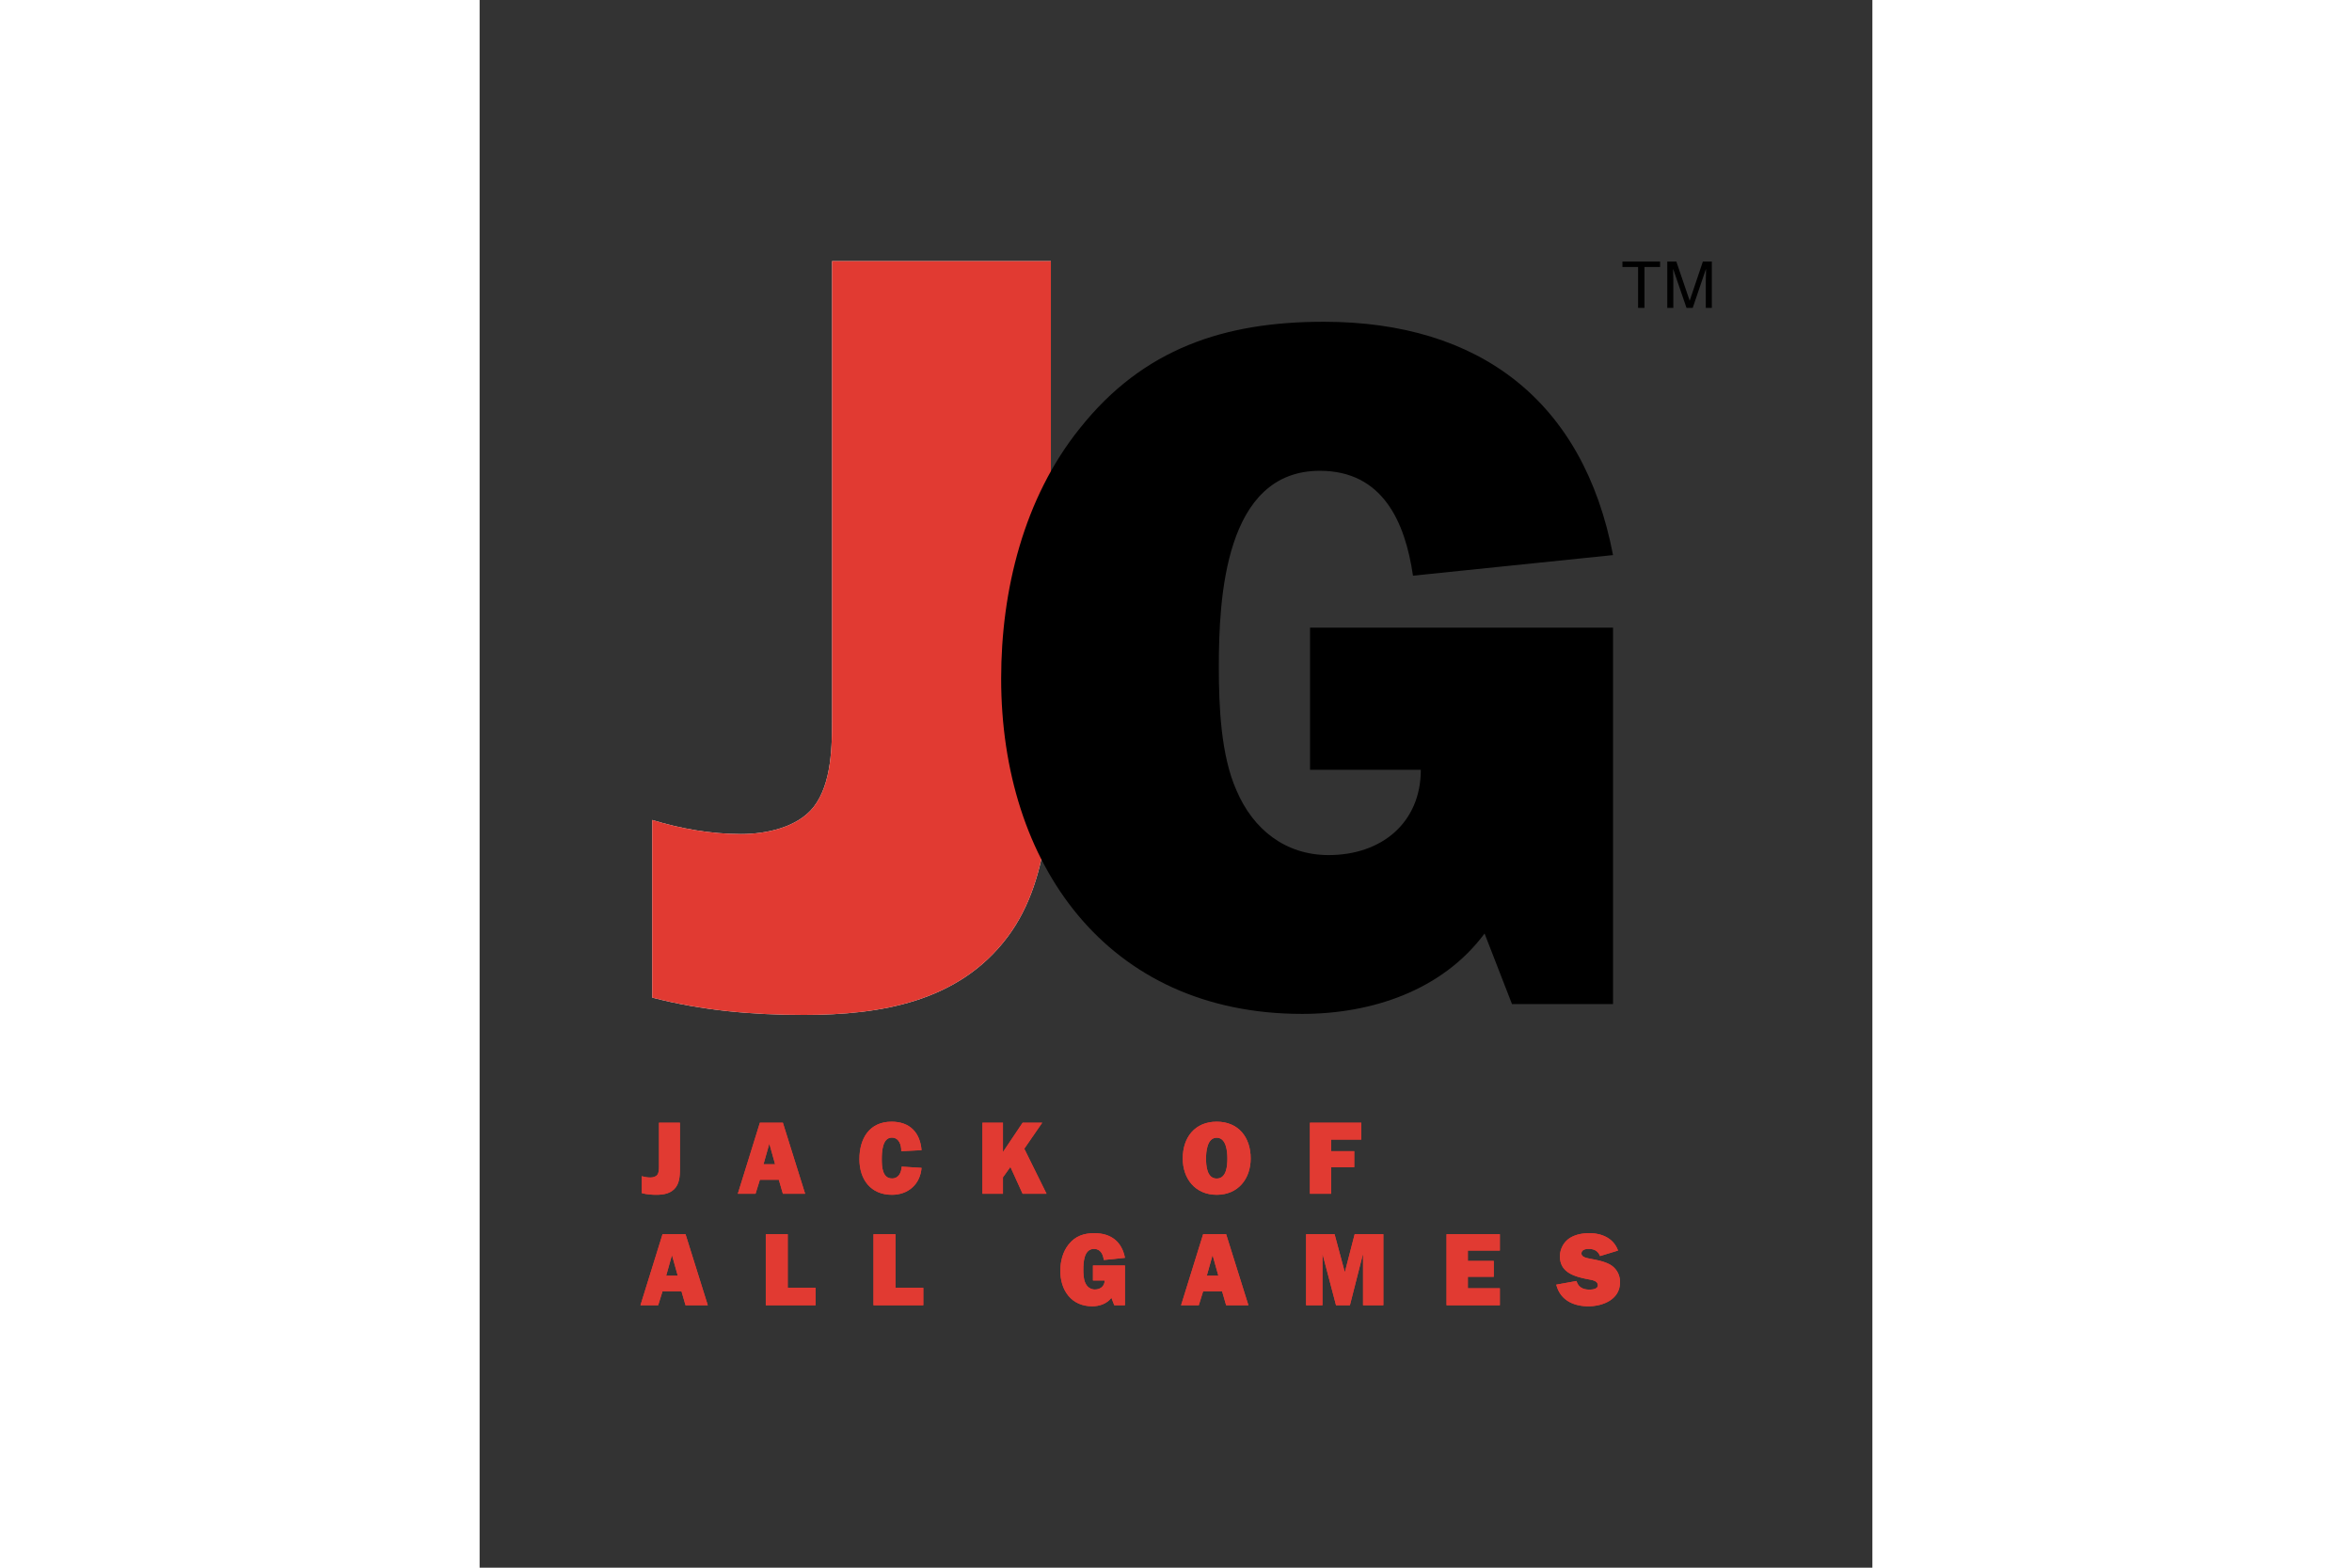
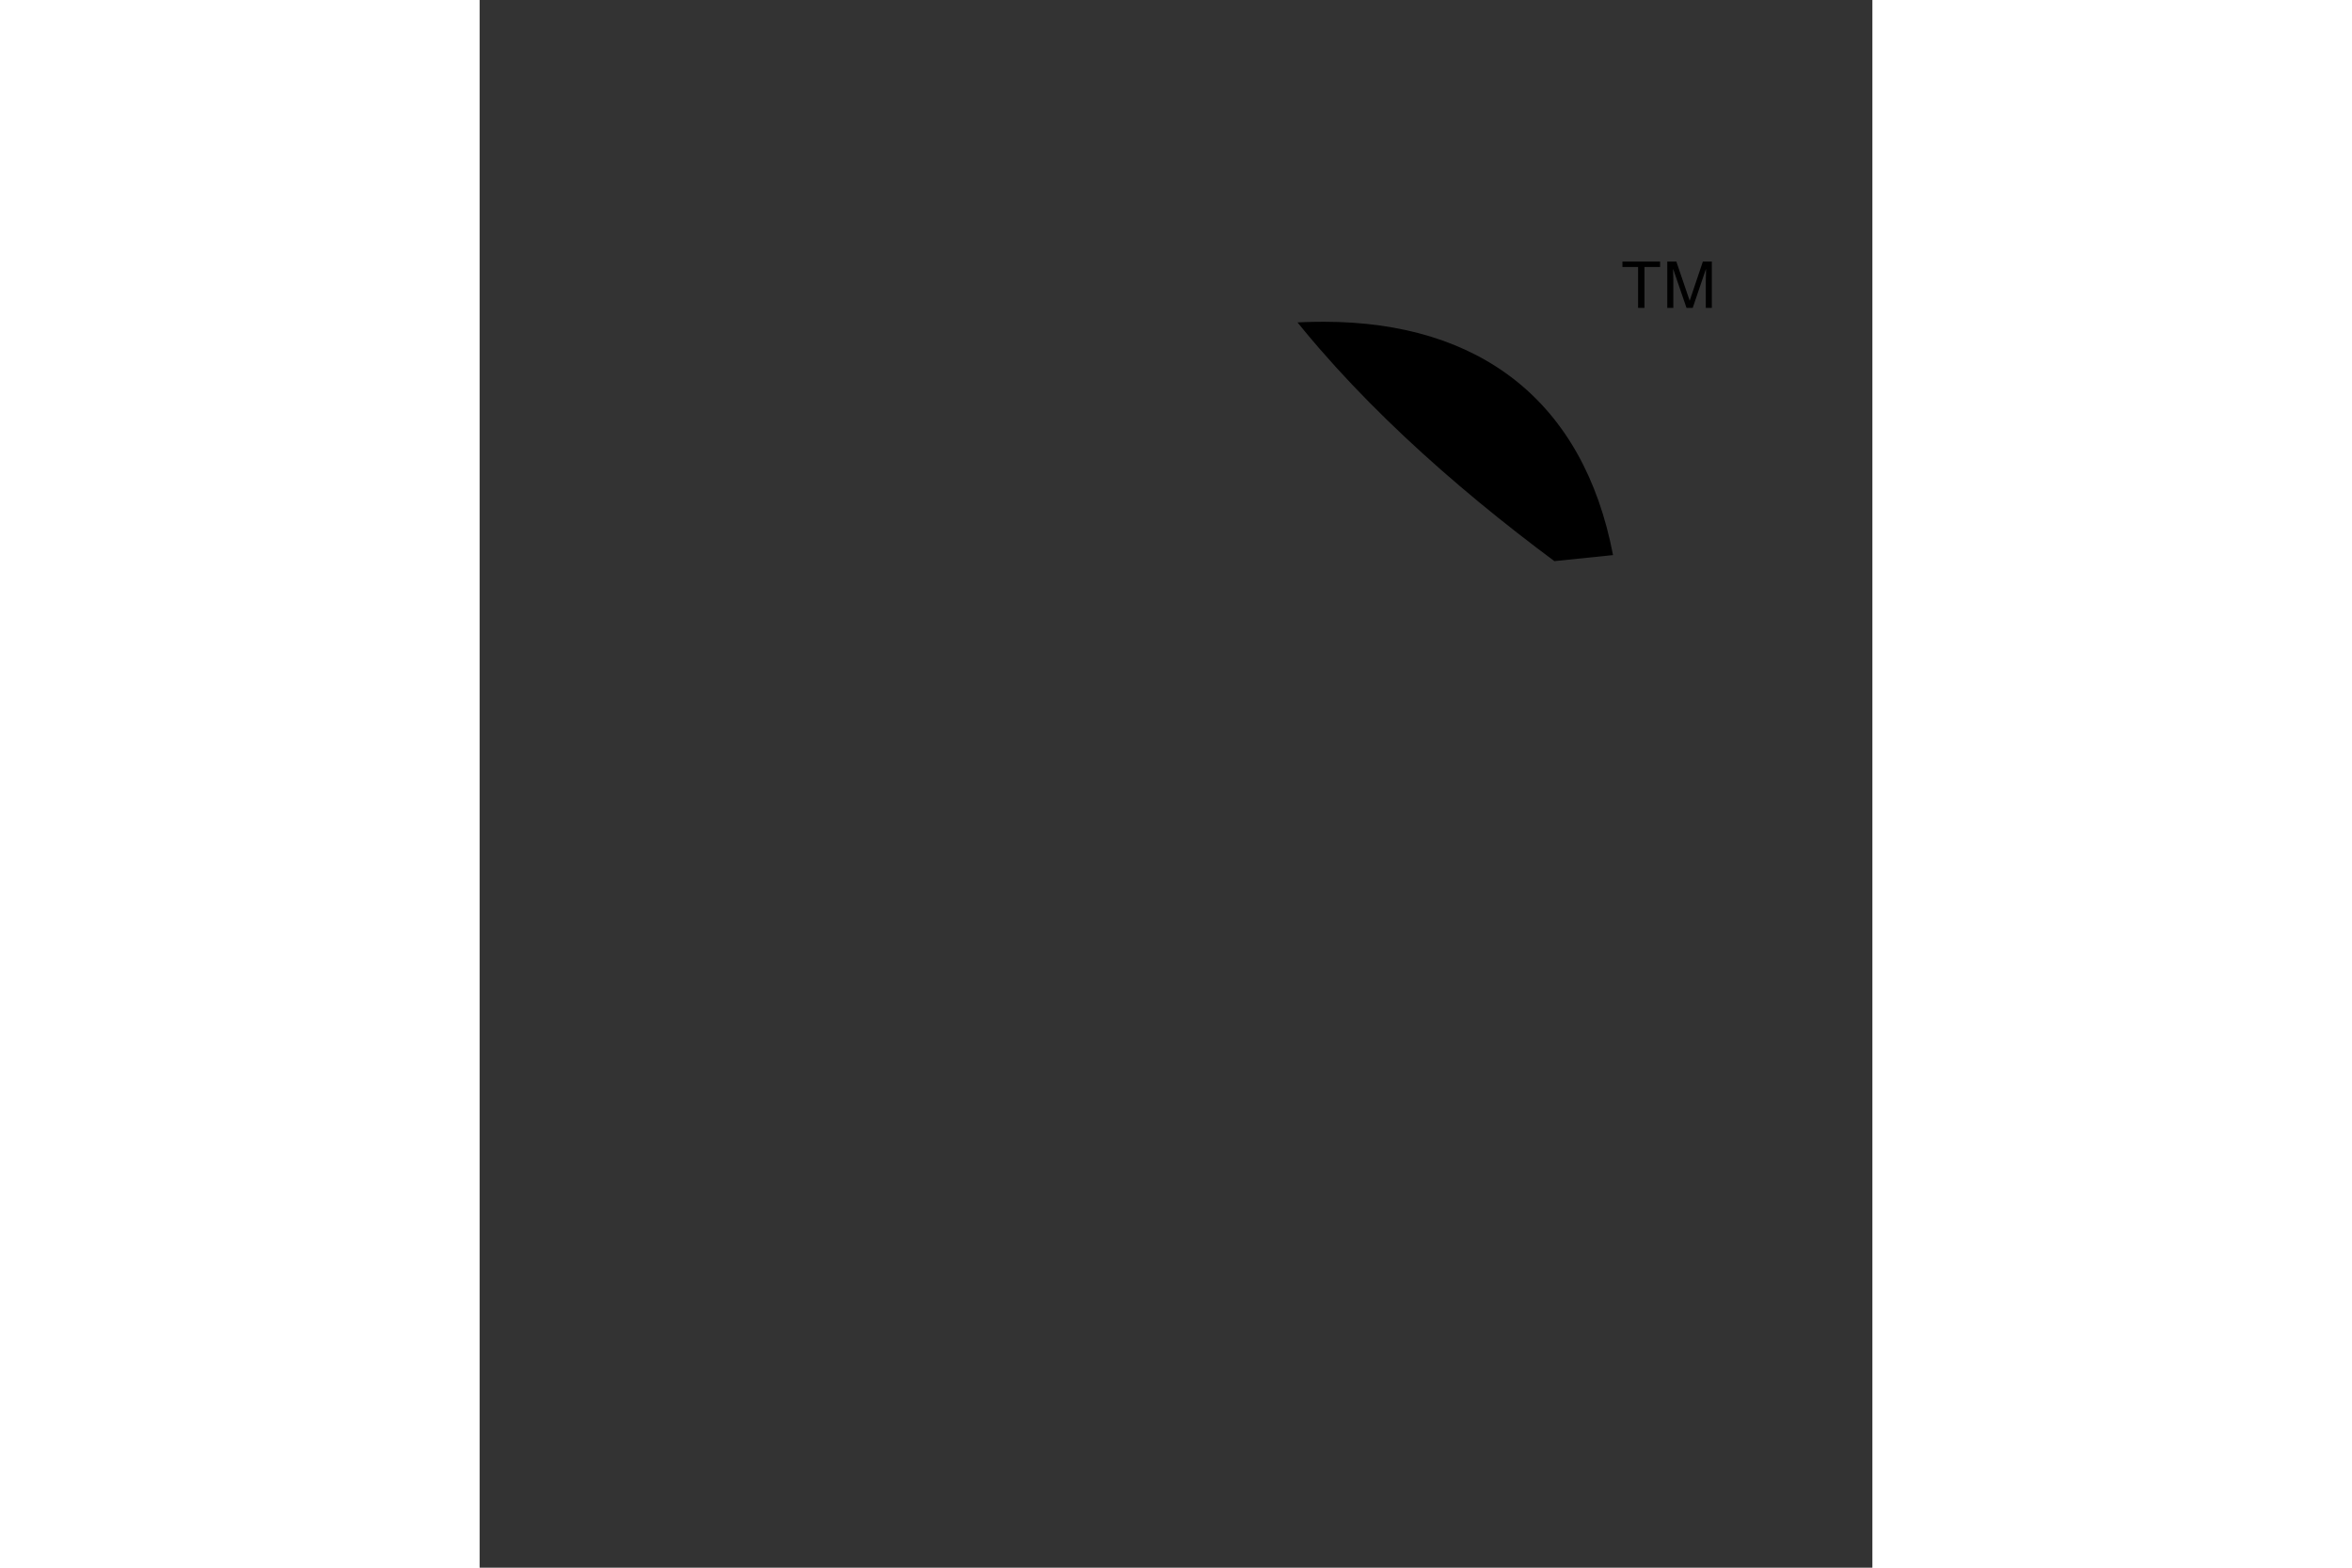
<svg xmlns="http://www.w3.org/2000/svg" xmlns:xlink="http://www.w3.org/1999/xlink" height="800" width="1200" viewBox="-45 -73.178 390 439.07">
  <rect x="-45" y="-73.178" width="390" height="439.07" fill="#333333" stroke="none" />
  <defs>
    <clipPath clip-path="url(#clipPathz)" id="H" clipPathUnits="userSpaceOnUse">
      <use xlink:href="#a" width="100%" height="100%" />
    </clipPath>
    <clipPath clip-path="url(#clipPathM)" id="G" clipPathUnits="userSpaceOnUse">
      <use xlink:href="#a" width="100%" height="100%" />
    </clipPath>
    <clipPath clip-path="url(#clipPathUM)" id="F" clipPathUnits="userSpaceOnUse">
      <use xlink:href="#a" width="100%" height="100%" />
    </clipPath>
    <clipPath clip-path="url(#clipPatho9)" id="E" clipPathUnits="userSpaceOnUse">
      <use xlink:href="#a" width="100%" height="100%" />
    </clipPath>
    <clipPath clip-path="url(#clipPath8e)" id="D" clipPathUnits="userSpaceOnUse">
      <use xlink:href="#a" width="100%" height="100%" />
    </clipPath>
    <clipPath clip-path="url(#clipPathl)" id="C" clipPathUnits="userSpaceOnUse">
      <use xlink:href="#a" width="100%" height="100%" />
    </clipPath>
    <clipPath clip-path="url(#clipPathvI)" id="B" clipPathUnits="userSpaceOnUse">
      <use xlink:href="#a" width="100%" height="100%" />
    </clipPath>
    <clipPath clip-path="url(#clipPathD7)" id="A" clipPathUnits="userSpaceOnUse">
      <use xlink:href="#a" width="100%" height="100%" />
    </clipPath>
    <clipPath clip-path="url(#clipPathtS)" id="z" clipPathUnits="userSpaceOnUse">
      <use xlink:href="#a" width="100%" height="100%" />
    </clipPath>
    <clipPath clip-path="url(#clipPathaR)" id="y" clipPathUnits="userSpaceOnUse">
      <use xlink:href="#a" width="100%" height="100%" />
    </clipPath>
    <clipPath clip-path="url(#clipPath5A)" id="x" clipPathUnits="userSpaceOnUse">
      <use xlink:href="#a" width="100%" height="100%" />
    </clipPath>
    <clipPath clip-path="url(#clipPathmf)" id="w" clipPathUnits="userSpaceOnUse">
      <use xlink:href="#a" width="100%" height="100%" />
    </clipPath>
    <clipPath clip-path="url(#clipPathzK)" id="v" clipPathUnits="userSpaceOnUse">
      <use xlink:href="#a" width="100%" height="100%" />
    </clipPath>
    <clipPath clip-path="url(#clipPathcL)" id="u" clipPathUnits="userSpaceOnUse">
      <use xlink:href="#a" width="100%" height="100%" />
    </clipPath>
    <clipPath clip-path="url(#clipPathf)" id="t" clipPathUnits="userSpaceOnUse">
      <use xlink:href="#a" width="100%" height="100%" />
    </clipPath>
    <clipPath clip-path="url(#clipPathd)" id="s" clipPathUnits="userSpaceOnUse">
      <use xlink:href="#a" width="100%" height="100%" />
    </clipPath>
    <clipPath clip-path="url(#clipPathwS)" id="r" clipPathUnits="userSpaceOnUse">
      <use xlink:href="#a" width="100%" height="100%" />
    </clipPath>
    <clipPath clip-path="url(#clipPath9l)" id="q" clipPathUnits="userSpaceOnUse">
      <use xlink:href="#a" width="100%" height="100%" />
    </clipPath>
    <clipPath clip-path="url(#clipPathVk)" id="p" clipPathUnits="userSpaceOnUse">
      <use xlink:href="#a" width="100%" height="100%" />
    </clipPath>
    <clipPath clip-path="url(#clipPathpA)" id="o" clipPathUnits="userSpaceOnUse">
      <use xlink:href="#a" width="100%" height="100%" />
    </clipPath>
    <clipPath clip-path="url(#clipPathB3)" id="n" clipPathUnits="userSpaceOnUse">
      <use xlink:href="#a" width="100%" height="100%" />
    </clipPath>
    <clipPath clip-path="url(#clipPathFm)" id="m" clipPathUnits="userSpaceOnUse">
      <use xlink:href="#a" width="100%" height="100%" />
    </clipPath>
    <clipPath clip-path="url(#clipPathY2)" id="l" clipPathUnits="userSpaceOnUse">
      <use xlink:href="#a" width="100%" height="100%" />
    </clipPath>
    <clipPath clip-path="url(#clipPathxH)" id="k" clipPathUnits="userSpaceOnUse">
      <use xlink:href="#a" width="100%" height="100%" />
    </clipPath>
    <clipPath clip-path="url(#clipPathsx)" id="j" clipPathUnits="userSpaceOnUse">
      <use xlink:href="#a" width="100%" height="100%" />
    </clipPath>
    <clipPath clip-path="url(#clipPathLR)" id="i" clipPathUnits="userSpaceOnUse">
      <use xlink:href="#a" width="100%" height="100%" />
    </clipPath>
    <clipPath clip-path="url(#clipPathv9)" id="h" clipPathUnits="userSpaceOnUse">
      <use xlink:href="#a" width="100%" height="100%" />
    </clipPath>
    <clipPath clip-path="url(#clipPathqC)" id="g" clipPathUnits="userSpaceOnUse">
      <use xlink:href="#a" width="100%" height="100%" />
    </clipPath>
    <clipPath clip-path="url(#clipPath3)" id="f" clipPathUnits="userSpaceOnUse">
      <use xlink:href="#a" width="100%" height="100%" />
    </clipPath>
    <clipPath clip-path="url(#clipPath2)" id="e" clipPathUnits="userSpaceOnUse">
      <use xlink:href="#a" width="100%" height="100%" />
    </clipPath>
    <clipPath clip-path="url(#clipPathmL)" id="d" clipPathUnits="userSpaceOnUse">
      <use xlink:href="#a" width="100%" height="100%" />
    </clipPath>
    <clipPath clip-path="url(#clipPathU4)" id="c" clipPathUnits="userSpaceOnUse">
      <use xlink:href="#a" width="100%" height="100%" />
    </clipPath>
    <clipPath clip-path="url(#clipPathiW)" id="b" clipPathUnits="userSpaceOnUse">
      <use xlink:href="#a" width="100%" height="100%" />
    </clipPath>
-     <path id="a" d="M507.91 391.2c0-22.428-18.202-40.63-40.63-40.63s-40.63 18.202-40.63 40.63 18.202 40.63 40.63 40.63 40.63-18.202 40.63-40.63" clip-rule="evenodd" />
+     <path id="a" d="M507.91 391.2s-40.63 18.202-40.63 40.63 18.202 40.63 40.63 40.63 40.63-18.202 40.63-40.63" clip-rule="evenodd" />
  </defs>
  <path d="M442.933 376.495h1.02v-2.119c0-.338.01-.747-.202-1.029-.227-.304-.591-.364-.949-.364-.237 0-.474.02-.706.081v.827c.131-.04.272-.065.413-.065.117 0 .263.03.338.126.086.111.086.288.086.424v2.119" clip-path="url(#b)" fill="#e13a32" transform="matrix(5.747 0 0 -5.747 -2540.305 2404.989)" />
  <path d="M448.772 373.715h-.924l-.212-.682h-.863l1.075 3.462h1.121l1.084-3.462h-1.084l-.197.682m-.182.757l-.282 1.004-.283-1.004h.565" clip-path="url(#c)" fill="#e13a32" transform="matrix(5.747 0 0 -5.747 -2540.305 2404.989)" />
  <path d="M455.725 374.295c-.065-.797-.646-1.312-1.443-1.312-1.039 0-1.584.752-1.584 1.736 0 .999.479 1.827 1.569 1.827.883 0 1.388-.525 1.458-1.388l-.989-.05c.01.292-.101.661-.459.661-.469 0-.489-.722-.489-1.05 0-.348.02-.939.499-.939.328 0 .454.288.47.576l.968-.061" clip-path="url(#d)" fill="#e13a32" transform="matrix(5.747 0 0 -5.747 -2540.305 2404.989)" />
  <path d="M460.65 373.033l-.595 1.308-.363-.505v-.803h-1v3.462h1v-1.428l.958 1.428h.954l-.873-1.267 1.085-2.195h-1.166" clip-path="url(#e)" fill="#e13a32" transform="matrix(5.747 0 0 -5.747 -2540.305 2404.989)" />
  <path d="M471.762 374.754c0-.983-.605-1.771-1.655-1.771s-1.655.788-1.655 1.771c0 1.035.6 1.792 1.655 1.792 1.055 0 1.655-.757 1.655-1.792m-2.175-.005c0-.333.036-.974.52-.974.485 0 .52.641.52.974 0 .338-.05 1.015-.52 1.015-.469 0-.52-.677-.52-1.015" clip-path="url(#f)" fill="#e13a32" transform="matrix(5.747 0 0 -5.747 -2540.305 2404.989)" />
  <path d="M475.683 374.33v-1.297h-1.034v3.462h2.502v-.822h-1.468v-.565h1.125v-.778h-1.125" clip-path="url(#g)" fill="#e13a32" transform="matrix(5.747 0 0 -5.747 -2540.305 2404.989)" />
  <path d="M444.028 368.282h-.923l-.212-.681h-.863l1.075 3.462h1.12l1.085-3.462h-1.085l-.197.681m-.181.757l-.283 1.004-.283-1.004h.566" clip-path="url(#h)" fill="#e13a32" transform="matrix(5.747 0 0 -5.747 -2540.305 2404.989)" />
  <path d="M450.563 367.601h-2.427v3.462h1.07v-2.614h1.357v-.848" clip-path="url(#i)" fill="#e13a32" transform="matrix(5.747 0 0 -5.747 -2540.305 2404.989)" />
  <path d="M455.811 367.601h-2.427v3.462h1.07v-2.614h1.357v-.848" clip-path="url(#j)" fill="#e13a32" transform="matrix(5.747 0 0 -5.747 -2540.305 2404.989)" />
  <path d="M465.636 367.601h-.52l-.141.363c-.217-.293-.58-.414-.938-.414-1.01 0-1.55.777-1.55 1.726 0 .454.116.929.404 1.287.328.414.747.55 1.256.55.803 0 1.338-.409 1.489-1.201l-1.029-.106c-.041.277-.157.54-.48.54-.489 0-.519-.656-.519-1.009 0-.202.009-.455.091-.636.085-.202.252-.333.474-.333.272 0 .474.167.474.439h-.57v.732h1.559v-1.938" clip-path="url(#k)" fill="#e13a32" transform="matrix(5.747 0 0 -5.747 -2540.305 2404.989)" />
-   <path d="M470.369 368.282h-.923l-.212-.681h-.863l1.075 3.462h1.12l1.085-3.462h-1.085l-.197.681m-.181.757l-.283 1.004-.282-1.004h.565" clip-path="url(#l)" fill="#e13a32" transform="matrix(5.747 0 0 -5.747 -2540.305 2404.989)" />
  <path d="M478.226 367.601h-.989v2.473h-.01l-.63-2.473h-.677l-.651 2.473h-.01v-2.473h-.797v3.462h1.388l.494-1.837h.01l.475 1.837h1.397v-3.462" clip-path="url(#m)" fill="#e13a32" transform="matrix(5.747 0 0 -5.747 -2540.305 2404.989)" />
  <path d="M483.903 367.601h-2.598v3.462h2.598v-.798h-1.559v-.505h1.262v-.771h-1.262v-.561h1.559v-.827" clip-path="url(#n)" fill="#e13a32" transform="matrix(5.747 0 0 -5.747 -2540.305 2404.989)" />
  <path d="M487.638 368.782c.09-.308.323-.419.63-.419.137 0 .409.02.409.212 0 .212-.268.252-.424.282-.651.126-1.423.303-1.423 1.126 0 .338.167.671.444.868.283.197.651.262.994.262.601 0 1.181-.247 1.393-.848l-.878-.267c-.101.257-.293.348-.56.348-.142 0-.343-.041-.343-.222 0-.182.252-.217.383-.248.328-.065.676-.12.979-.277a.963.963 0 00.515-.883c0-.832-.828-1.166-1.544-1.166-.727 0-1.373.303-1.56 1.055l.985.177" clip-path="url(#o)" fill="#e13a32" transform="matrix(5.747 0 0 -5.747 -2540.305 2404.989)" />
  <path d="M442.933 376.495h1.02v-2.119c0-.338.01-.747-.202-1.029-.227-.304-.591-.364-.949-.364-.237 0-.474.02-.706.081v.827c.131-.04.272-.065.413-.065.117 0 .263.03.338.126.086.111.086.288.086.424v2.119" clip-path="url(#p)" fill="#e13a32" transform="matrix(5.747 0 0 -5.747 -2540.305 2404.989)" />
  <path d="M448.772 373.715h-.924l-.212-.682h-.863l1.075 3.462h1.121l1.084-3.462h-1.084l-.197.682m-.182.757l-.282 1.004-.283-1.004h.565" clip-path="url(#q)" fill="#e13a32" transform="matrix(5.747 0 0 -5.747 -2540.305 2404.989)" />
  <path d="M455.725 374.295c-.065-.797-.646-1.312-1.443-1.312-1.039 0-1.584.752-1.584 1.736 0 .999.479 1.827 1.569 1.827.883 0 1.388-.525 1.458-1.388l-.989-.05c.01.292-.101.661-.459.661-.469 0-.489-.722-.489-1.05 0-.348.02-.939.499-.939.328 0 .454.288.47.576l.968-.061" clip-path="url(#r)" fill="#e13a32" transform="matrix(5.747 0 0 -5.747 -2540.305 2404.989)" />
  <path d="M460.65 373.033l-.595 1.308-.363-.505v-.803h-1v3.462h1v-1.428l.958 1.428h.954l-.873-1.267 1.085-2.195h-1.166" clip-path="url(#s)" fill="#e13a32" transform="matrix(5.747 0 0 -5.747 -2540.305 2404.989)" />
  <path d="M471.762 374.754c0-.983-.605-1.771-1.655-1.771s-1.655.788-1.655 1.771c0 1.035.6 1.792 1.655 1.792 1.055 0 1.655-.757 1.655-1.792m-2.175-.005c0-.333.036-.974.52-.974.485 0 .52.641.52.974 0 .338-.05 1.015-.52 1.015-.469 0-.52-.677-.52-1.015" clip-path="url(#t)" fill="#e13a32" transform="matrix(5.747 0 0 -5.747 -2540.305 2404.989)" />
  <path d="M475.683 374.33v-1.297h-1.034v3.462h2.502v-.822h-1.468v-.565h1.125v-.778h-1.125" clip-path="url(#u)" fill="#e13a32" transform="matrix(5.747 0 0 -5.747 -2540.305 2404.989)" />
  <path d="M444.028 368.282h-.923l-.212-.681h-.863l1.075 3.462h1.12l1.085-3.462h-1.085l-.197.681m-.181.757l-.283 1.004-.283-1.004h.566" clip-path="url(#v)" fill="#e13a32" transform="matrix(5.747 0 0 -5.747 -2540.305 2404.989)" />
  <path d="M450.563 367.601h-2.427v3.462h1.07v-2.614h1.357v-.848" clip-path="url(#w)" fill="#e13a32" transform="matrix(5.747 0 0 -5.747 -2540.305 2404.989)" />
  <path d="M455.811 367.601h-2.427v3.462h1.07v-2.614h1.357v-.848" clip-path="url(#x)" fill="#e13a32" transform="matrix(5.747 0 0 -5.747 -2540.305 2404.989)" />
  <path d="M465.636 367.601h-.52l-.141.363c-.217-.293-.58-.414-.938-.414-1.01 0-1.55.777-1.55 1.726 0 .454.116.929.404 1.287.328.414.747.55 1.256.55.803 0 1.338-.409 1.489-1.201l-1.029-.106c-.041.277-.157.54-.48.54-.489 0-.519-.656-.519-1.009 0-.202.009-.455.091-.636.085-.202.252-.333.474-.333.272 0 .474.167.474.439h-.57v.732h1.559v-1.938" clip-path="url(#y)" fill="#e13a32" transform="matrix(5.747 0 0 -5.747 -2540.305 2404.989)" />
  <path d="M470.369 368.282h-.923l-.212-.681h-.863l1.075 3.462h1.12l1.085-3.462h-1.085l-.197.681m-.181.757l-.283 1.004-.282-1.004h.565" clip-path="url(#z)" fill="#e13a32" transform="matrix(5.747 0 0 -5.747 -2540.305 2404.989)" />
  <path d="M478.226 367.601h-.989v2.473h-.01l-.63-2.473h-.677l-.651 2.473h-.01v-2.473h-.797v3.462h1.388l.494-1.837h.01l.475 1.837h1.397v-3.462" clip-path="url(#A)" fill="#e13a32" transform="matrix(5.747 0 0 -5.747 -2540.305 2404.989)" />
  <path d="M483.903 367.601h-2.598v3.462h2.598v-.798h-1.559v-.505h1.262v-.771h-1.262v-.561h1.559v-.827" clip-path="url(#B)" fill="#e13a32" transform="matrix(5.747 0 0 -5.747 -2540.305 2404.989)" />
  <path d="M487.638 368.782c.09-.308.323-.419.63-.419.137 0 .409.02.409.212 0 .212-.268.252-.424.282-.651.126-1.423.303-1.423 1.126 0 .338.167.671.444.868.283.197.651.262.994.262.601 0 1.181-.247 1.393-.848l-.878-.267c-.101.257-.293.348-.56.348-.142 0-.343-.041-.343-.222 0-.182.252-.217.383-.248.328-.065.676-.12.979-.277a.963.963 0 00.515-.883c0-.832-.828-1.166-1.544-1.166-.727 0-1.373.303-1.56 1.055l.985.177" clip-path="url(#C)" fill="#e13a32" transform="matrix(5.747 0 0 -5.747 -2540.305 2404.989)" />
  <path d="M451.366 418.484h10.661v-22.167c0-3.537.106-7.812-2.111-10.768-2.375-3.166-6.175-3.8-9.923-3.8-2.48 0-4.961.211-7.389.845v8.656c1.372-.423 2.85-.686 4.328-.686 1.214 0 2.745.316 3.536 1.319.898 1.161.898 3.008.898 4.434v22.167" clip-path="url(#D)" fill="#e9f2ee" transform="matrix(5.747 0 0 -5.747 -2540.305 2404.989)" />
  <path d="M451.366 418.484h10.661v-22.167c0-3.537.106-7.812-2.111-10.768-2.375-3.166-6.175-3.8-9.923-3.8-2.48 0-4.961.211-7.389.845v8.656c1.372-.423 2.85-.686 4.328-.686 1.214 0 2.745.316 3.536 1.319.898 1.161.898 3.008.898 4.434v22.167" clip-path="url(#E)" fill="#e13a32" transform="matrix(5.747 0 0 -5.747 -2540.305 2404.989)" />
  <path d="M489.417 382.277h-4.922l-1.337 3.44c-2.055-2.771-5.494-3.918-8.887-3.918-9.555 0-14.667 7.358-14.667 16.34 0 4.3 1.099 8.791 3.822 12.183 3.106 3.918 7.071 5.208 11.896 5.208 7.597 0 12.661-3.87 14.095-11.371l-9.747-1.004c-.382 2.628-1.481 5.112-4.539 5.112-4.634 0-4.921-6.211-4.921-9.555 0-1.911.096-4.3.86-6.02.813-1.911 2.389-3.153 4.491-3.153 2.58 0 4.491 1.577 4.491 4.157h-5.398v6.927h14.763v-18.346" clip-path="url(#F)" transform="matrix(5.747 0 0 -5.747 -2540.305 2404.989)" />
  <path d="M491.71 418.465v-.268h-.761v-1.991h-.311v1.991h-.762v.268h1.834" clip-path="url(#G)" transform="matrix(5.747 0 0 -5.747 -2540.305 2404.989)" />
  <path d="M492.061 418.465h.441l.65-1.91.643 1.91h.437v-2.259h-.294v1.333c0 .047.002.123.005.229.003.107.005.221.005.343l-.648-1.905h-.303l-.652 1.905v-.069c0-.055.002-.14.005-.253a7.16 7.16 0 00.005-.25v-1.333h-.294v2.259" clip-path="url(#H)" transform="matrix(5.747 0 0 -5.747 -2540.305 2404.989)" />
</svg>